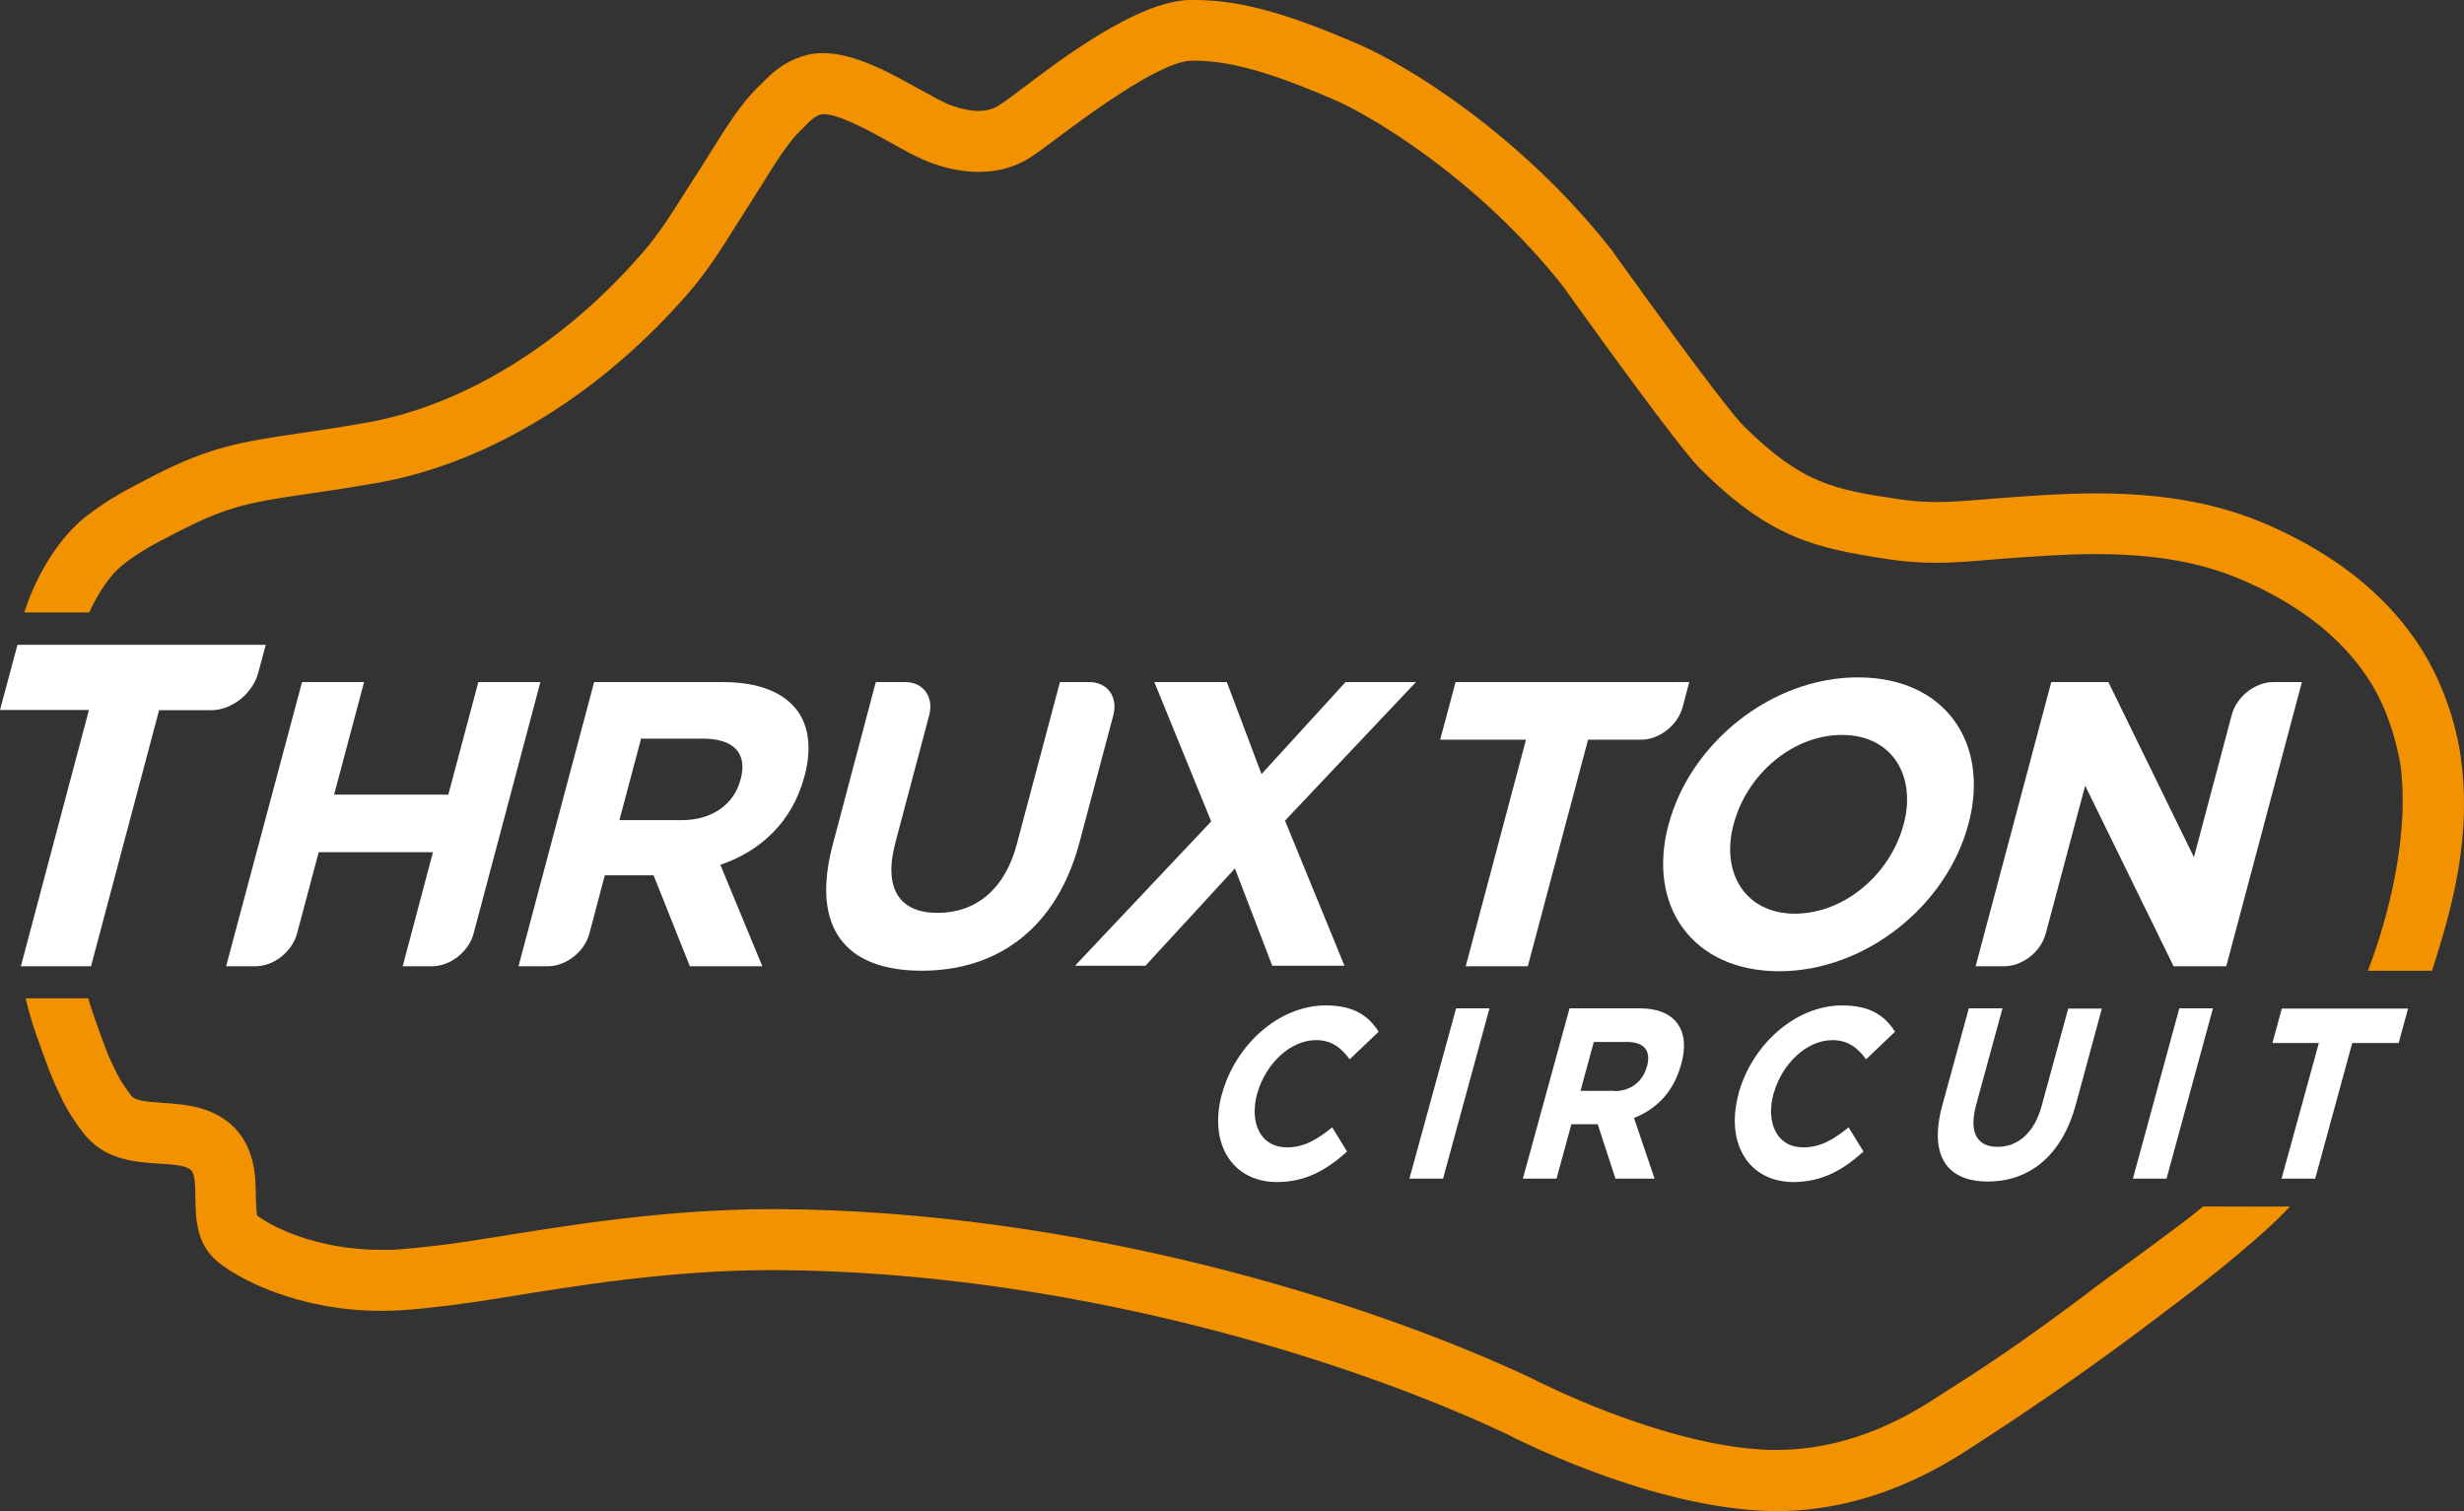
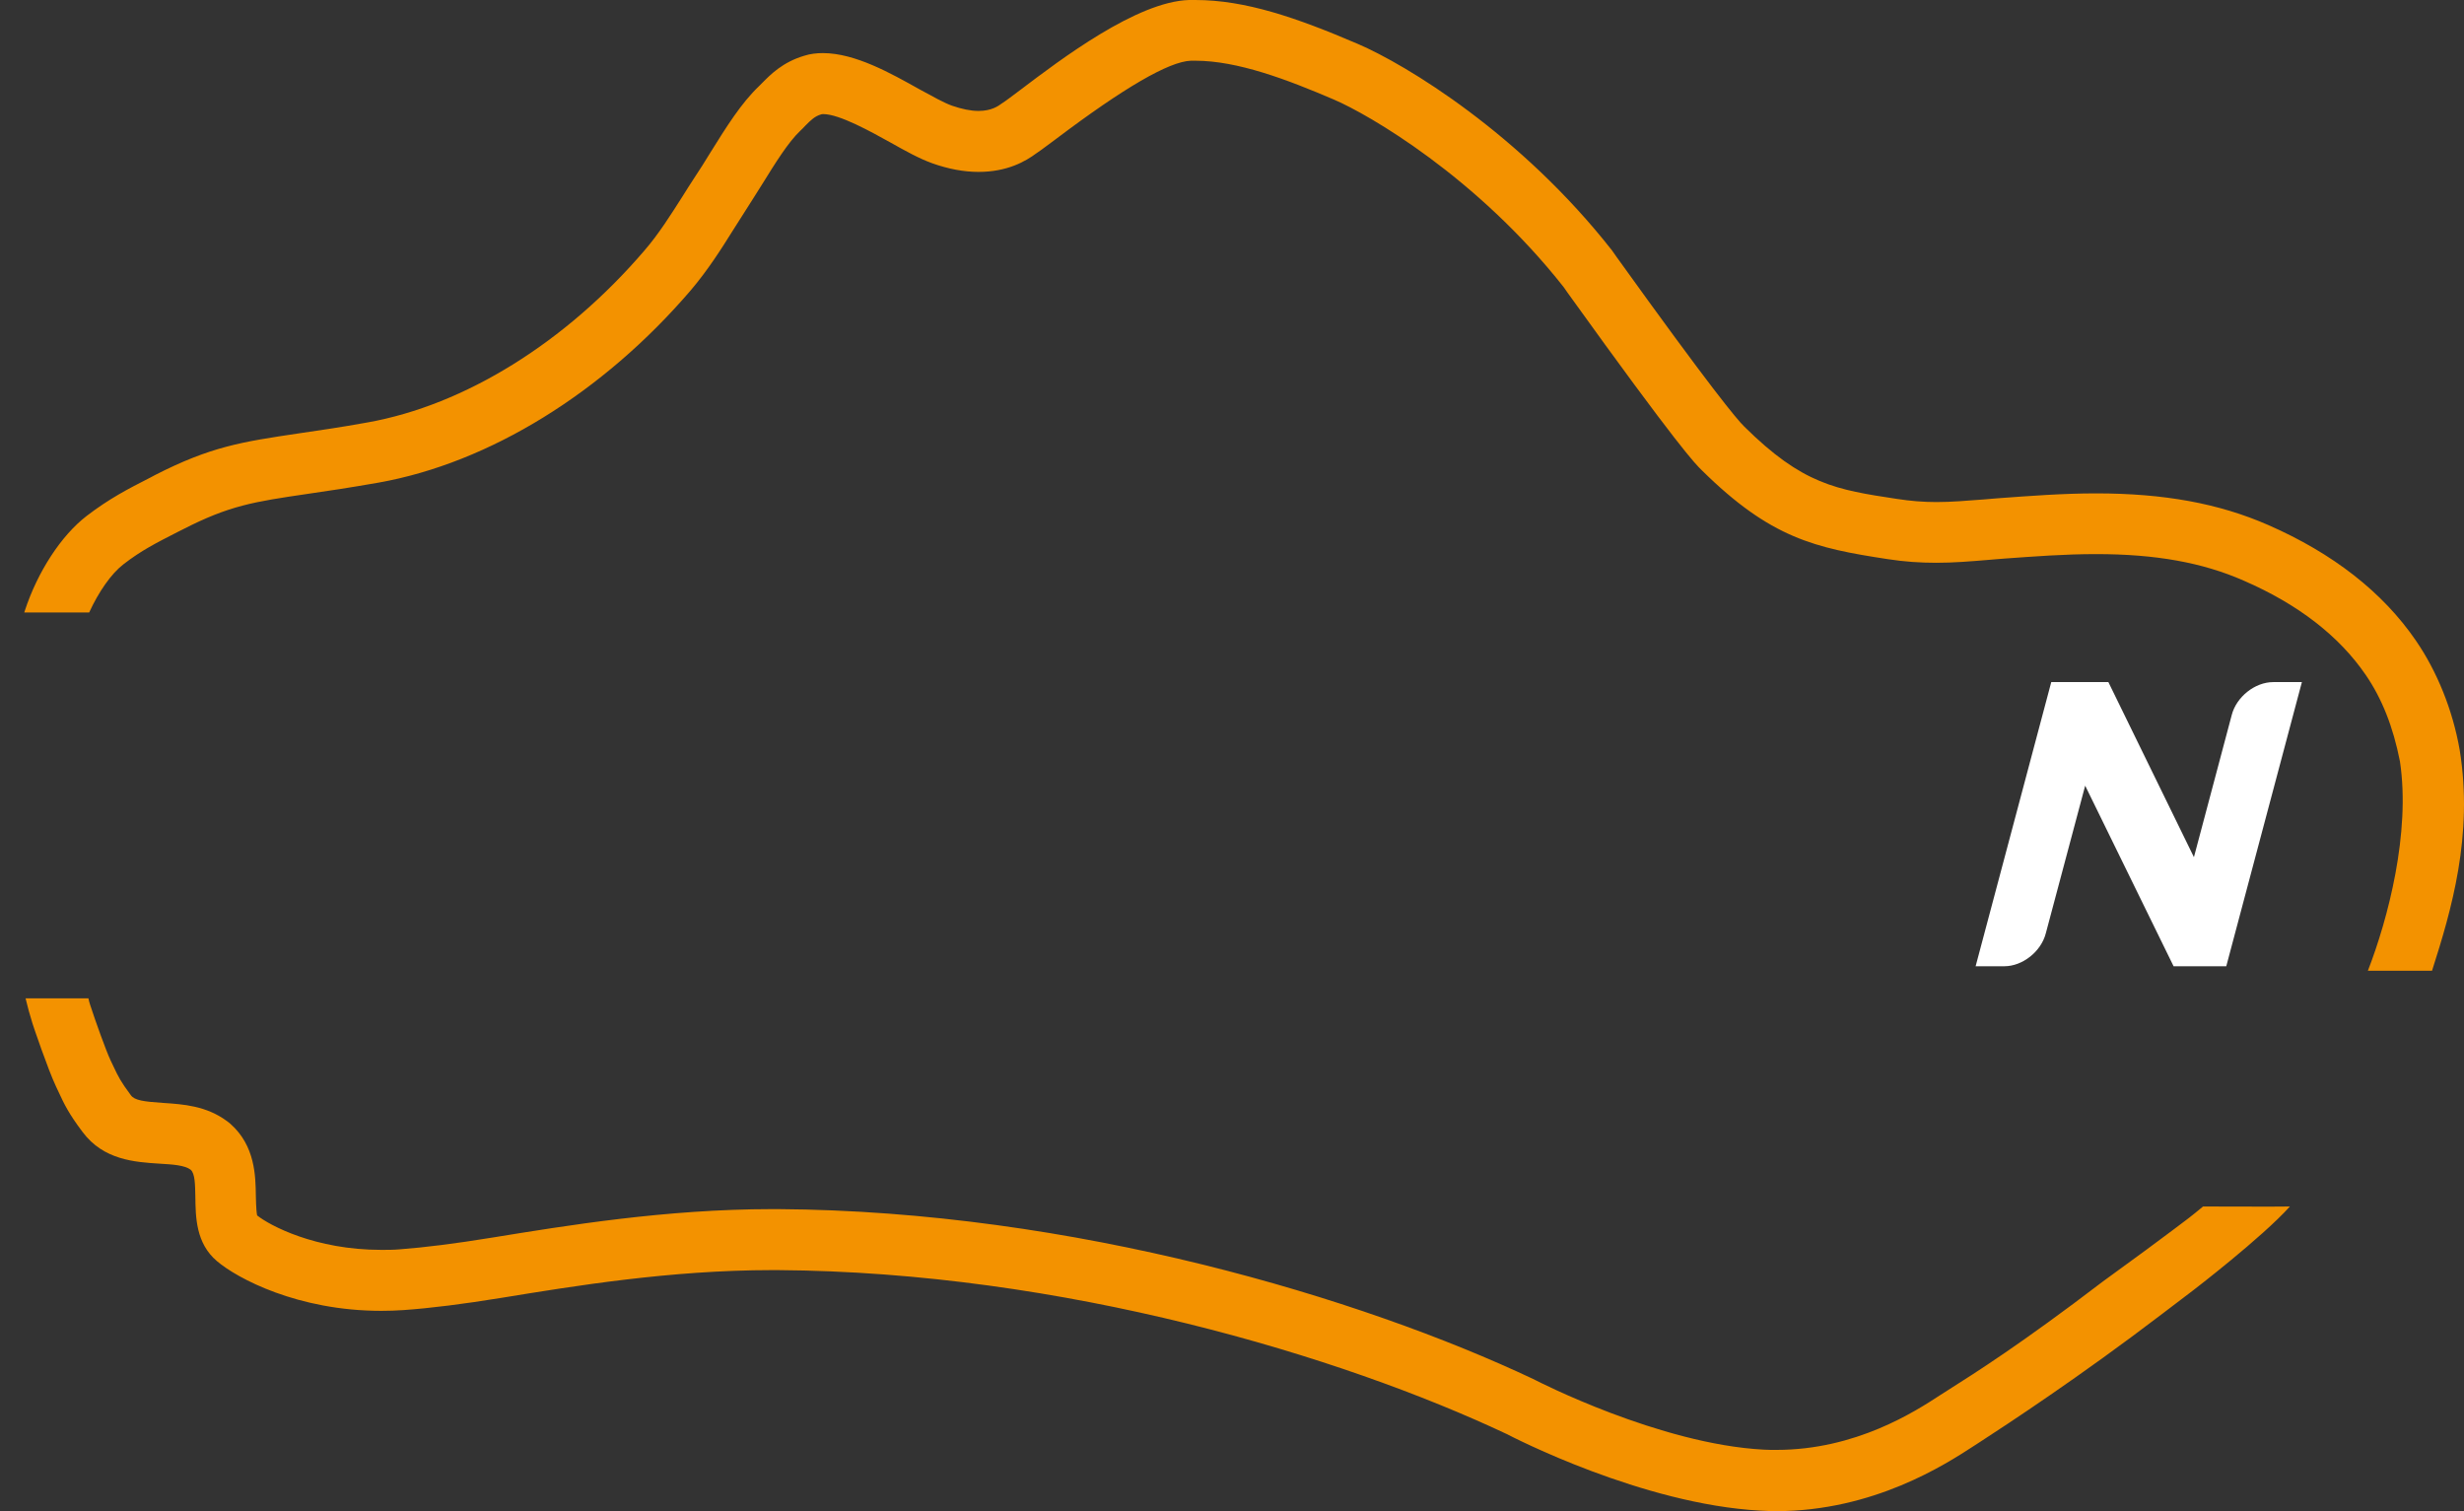
<svg xmlns="http://www.w3.org/2000/svg" width="181" height="111" viewBox="0 0 181 111" fill="none">
  <rect x="0" y="0" width="181" height="111" fill="#333333" stroke="none" />
  <path d="M180.683 55.085C180.166 52.131 179.016 49.312 177.465 47.053C175.032 43.5 171.372 40.643 166.602 38.557C162.981 36.974 158.958 36.241 153.976 36.241C151.486 36.241 149.053 36.434 146.907 36.588C146.505 36.627 146.102 36.646 145.738 36.685C144.455 36.781 143.343 36.878 142.251 36.878C141.274 36.878 140.336 36.8 139.339 36.646C134.875 35.97 132.423 35.584 128.132 31.336C127.595 30.815 125.679 28.517 118.744 18.864C118.533 18.574 118.418 18.4 118.418 18.4C111.713 9.847 103.264 4.73 99.739 3.224C95.237 1.294 91.482 0 87.803 0H87.343C83.512 0.116 77.936 4.344 74.929 6.623C74.354 7.047 73.913 7.395 73.607 7.588C73.319 7.8 72.821 8.148 71.882 8.148C71.308 8.148 70.656 8.013 69.928 7.762C69.334 7.549 68.511 7.086 67.553 6.565C65.445 5.387 62.821 3.9 60.445 3.9C59.966 3.9 59.506 3.958 59.085 4.093C57.495 4.557 56.575 5.503 56.019 6.063L55.77 6.314C54.448 7.569 53.356 9.326 52.188 11.198C51.804 11.836 51.383 12.492 50.962 13.129C50.693 13.554 50.406 13.979 50.138 14.423C49.276 15.774 48.394 17.184 47.34 18.4C41.555 25.158 34.14 29.753 27.013 31.027C25.002 31.394 23.354 31.626 21.917 31.838C17.76 32.456 15.48 32.804 11.399 34.889L11.074 35.063C9.368 35.932 8.027 36.627 6.361 37.901C4.502 39.33 2.759 41.994 1.82 44.871C1.801 44.91 1.801 44.948 1.782 44.987H6.552C7.242 43.481 8.162 42.149 9.062 41.454C10.384 40.43 11.457 39.89 13.085 39.059L13.43 38.886C16.859 37.129 18.641 36.858 22.588 36.279C24.063 36.067 25.73 35.816 27.818 35.449C35.941 34.001 44.294 28.846 50.732 21.335C51.977 19.868 52.954 18.342 53.893 16.836C54.161 16.431 54.41 16.006 54.678 15.601C55.119 14.925 55.54 14.23 55.962 13.573C56.958 11.971 57.897 10.445 58.797 9.596C58.912 9.499 59.027 9.364 59.161 9.229C59.564 8.824 59.851 8.534 60.33 8.399C60.33 8.399 60.368 8.38 60.464 8.38C61.671 8.38 64.008 9.692 65.407 10.465C66.537 11.102 67.514 11.643 68.472 11.99C69.66 12.415 70.81 12.627 71.882 12.627C73.99 12.627 75.331 11.855 76.136 11.256C76.519 11.005 76.979 10.639 77.592 10.194C82.554 6.449 85.868 4.518 87.478 4.46H87.803C90.907 4.46 94.528 5.831 97.995 7.318C100.524 8.399 108.494 12.994 114.874 21.103L115.142 21.489C123.342 32.9 124.549 34.097 125.009 34.541C130.067 39.542 133.343 40.257 138.65 41.068C139.895 41.261 141.025 41.338 142.232 41.338C143.497 41.338 144.685 41.241 146.083 41.125C146.447 41.087 146.83 41.068 147.252 41.029C149.417 40.874 151.639 40.701 153.976 40.701C158.345 40.701 161.793 41.319 164.82 42.651C168.824 44.388 171.832 46.725 173.786 49.582C174.974 51.32 175.798 53.386 176.296 55.934C177.081 61.167 175.415 67.5 173.94 71.303H178.652C180.07 66.882 181.699 61.341 180.683 55.085ZM161.831 88.622C160.95 89.356 160.586 89.626 159.705 90.283L157.655 91.808L154.455 94.144C148.516 98.682 145.068 100.863 143.114 102.099L142.539 102.466C140.68 103.682 136.331 106.501 130.488 106.501C130.182 106.501 129.856 106.501 129.549 106.482C121.905 106.077 112.843 101.404 112.767 101.365L112.613 101.288C100.007 95.341 78.818 88.951 57.188 88.815H56.728C48.892 88.815 41.555 90.032 36.19 90.901C33.47 91.345 31.171 91.634 29.351 91.769C28.91 91.808 28.469 91.808 28.01 91.808C23.143 91.808 19.81 90.013 18.89 89.279C18.852 89.124 18.814 88.757 18.794 87.831C18.775 86.363 18.737 84.162 16.936 82.56C16.859 82.483 16.764 82.425 16.668 82.347C15.154 81.228 13.468 81.112 11.993 81.015C10.537 80.919 9.886 80.822 9.618 80.455C8.87 79.451 8.698 79.104 8.334 78.331L8.123 77.887C7.778 77.154 7.012 75.01 6.629 73.833C6.571 73.678 6.533 73.504 6.495 73.331H1.878C2.031 73.968 2.203 74.605 2.395 75.204C2.433 75.339 3.525 78.563 4.119 79.818L4.311 80.224C4.713 81.092 5.039 81.787 6.073 83.158C7.606 85.205 9.886 85.359 11.706 85.475C12.702 85.533 13.564 85.591 14.005 85.919C14.331 86.209 14.331 87.02 14.35 87.889C14.369 89.414 14.388 91.325 15.94 92.638C17.415 93.893 21.86 96.287 28.01 96.287C28.565 96.287 29.121 96.268 29.657 96.23C31.611 96.094 34.064 95.785 36.899 95.322C42.11 94.473 49.237 93.295 56.709 93.295H57.15C78.052 93.43 98.532 99.608 110.697 105.343C111.1 105.555 120.66 110.498 129.3 110.961C129.703 110.981 130.086 111 130.469 111C137.634 111 142.941 107.544 144.934 106.25L145.47 105.903C147.463 104.609 152.769 101.134 158.843 96.5L161.103 94.781C161.103 94.781 166.142 90.92 168.211 88.622C167.502 88.642 162.406 88.622 161.831 88.622Z" fill="#F39200" />
-   <path d="M88.972 60.337L84.795 50.103H90.121L92.669 56.861L98.838 50.103H104.011L94.394 60.279L98.762 70.936H93.455L90.715 63.793L84.144 70.936H78.971L88.972 60.337ZM6.533 52.15H0L1.284 47.362H19.523L18.967 49.428C18.564 50.934 17.032 52.169 15.518 52.169H11.687L6.686 70.975H1.533L6.533 52.15ZM89.757 80.359L89.776 80.32C90.754 76.767 93.934 73.852 97.382 73.852C99.49 73.852 100.544 74.644 101.272 75.783L99.145 77.81C98.513 76.941 97.785 76.401 96.674 76.401C94.777 76.401 92.957 78.158 92.363 80.301L92.344 80.339C91.769 82.483 92.593 84.278 94.528 84.278C95.811 84.278 96.75 83.699 97.861 82.811L98.953 84.587C97.421 85.958 95.907 86.827 93.761 86.827C90.466 86.788 88.78 83.95 89.757 80.359ZM106.962 74.064H109.414L106.004 86.576H103.532L106.962 74.064ZM115.296 74.064H120.411C121.829 74.064 122.825 74.508 123.323 75.339C123.764 76.034 123.821 77.018 123.495 78.196L123.476 78.235C122.921 80.262 121.599 81.517 120.028 82.116L121.541 86.576H118.667L117.365 82.579H115.43L114.338 86.576H111.866L115.296 74.064ZM118.591 80.146C119.798 80.146 120.679 79.432 120.966 78.37L120.986 78.331C121.311 77.154 120.737 76.536 119.53 76.536H117.077L116.1 80.127H118.591V80.146ZM127.71 80.359V80.32C128.687 76.767 131.868 73.852 135.316 73.852C137.424 73.852 138.477 74.644 139.205 75.783L137.079 77.81C136.446 76.941 135.718 76.401 134.607 76.401C132.711 76.401 130.891 78.158 130.297 80.301L130.277 80.339C129.703 82.483 130.527 84.278 132.462 84.278C133.745 84.278 134.684 83.699 135.795 82.811L136.887 84.587C135.354 85.958 133.841 86.827 131.695 86.827C128.419 86.788 126.733 83.95 127.71 80.359ZM142.673 81.208L144.627 74.064H147.099L145.164 81.15C144.608 83.197 145.24 84.24 146.735 84.24C148.229 84.24 149.436 83.216 149.972 81.247L151.926 74.084H154.398L152.482 81.15C151.448 84.935 149.034 86.788 146.026 86.788C143.018 86.788 141.677 84.896 142.673 81.208ZM160.088 74.064H162.559L159.149 86.576H156.678L160.088 74.064ZM170.338 76.613H166.928L167.617 74.084H176.89L176.2 76.613H172.79L170.07 86.576H167.598L170.338 76.613ZM22.186 50.103H26.745L24.542 58.367H32.933L35.137 50.103H39.696L34.792 68.562C34.447 69.894 33.087 70.975 31.745 70.975H29.581L31.803 62.596H23.412L21.822 68.562C21.477 69.894 20.116 70.975 18.775 70.975H16.61L22.186 50.103ZM43.643 50.103H53.107C55.732 50.103 57.59 50.856 58.587 52.227C59.429 53.386 59.621 55.027 59.104 56.996L59.085 57.054C58.184 60.414 55.828 62.538 52.916 63.522L56 70.975H50.674L48.011 64.295H44.428L43.298 68.562C42.953 69.894 41.593 70.975 40.252 70.975H38.087L43.643 50.103ZM50.118 60.24C52.341 60.24 53.931 59.043 54.391 57.286L54.41 57.228C54.927 55.259 53.835 54.255 51.613 54.255H47.092L45.501 60.24H50.118ZM61.173 62.036L64.334 50.103H66.499C67.821 50.103 68.606 51.185 68.261 52.517L65.771 61.901C64.871 65.299 66.097 67.056 68.875 67.056C71.653 67.056 73.798 65.357 74.68 62.055L77.86 50.103H80.025C81.347 50.103 82.132 51.185 81.787 52.517L79.297 61.881C77.611 68.214 73.262 71.303 67.706 71.303C62.112 71.303 59.544 68.175 61.173 62.036ZM112.096 54.332H105.793L106.923 50.103H124.089L123.61 51.918C123.265 53.251 121.905 54.332 120.564 54.332H116.656L112.23 70.975H107.67L112.096 54.332ZM122.557 60.607L122.576 60.549C124.147 54.621 130.086 49.756 136.485 49.756C142.884 49.756 146.179 54.564 144.608 60.491L144.589 60.549C143.018 66.476 137.079 71.342 130.68 71.342C124.3 71.323 120.986 66.534 122.557 60.607ZM139.818 60.607L139.838 60.549C140.795 56.977 138.975 53.984 135.316 53.984C131.657 53.984 128.323 56.9 127.365 60.491L127.346 60.549C126.388 64.121 128.208 67.114 131.868 67.114C135.527 67.094 138.86 64.179 139.818 60.607Z" fill="white" />
  <path d="M150.681 50.103H154.877L161.161 62.962L163.939 52.517C164.284 51.185 165.644 50.103 166.985 50.103H169.092L163.537 70.975H159.667L153.172 57.711L150.279 68.562C149.934 69.894 148.574 70.975 147.233 70.975H145.125L150.681 50.103Z" fill="white" />
</svg>